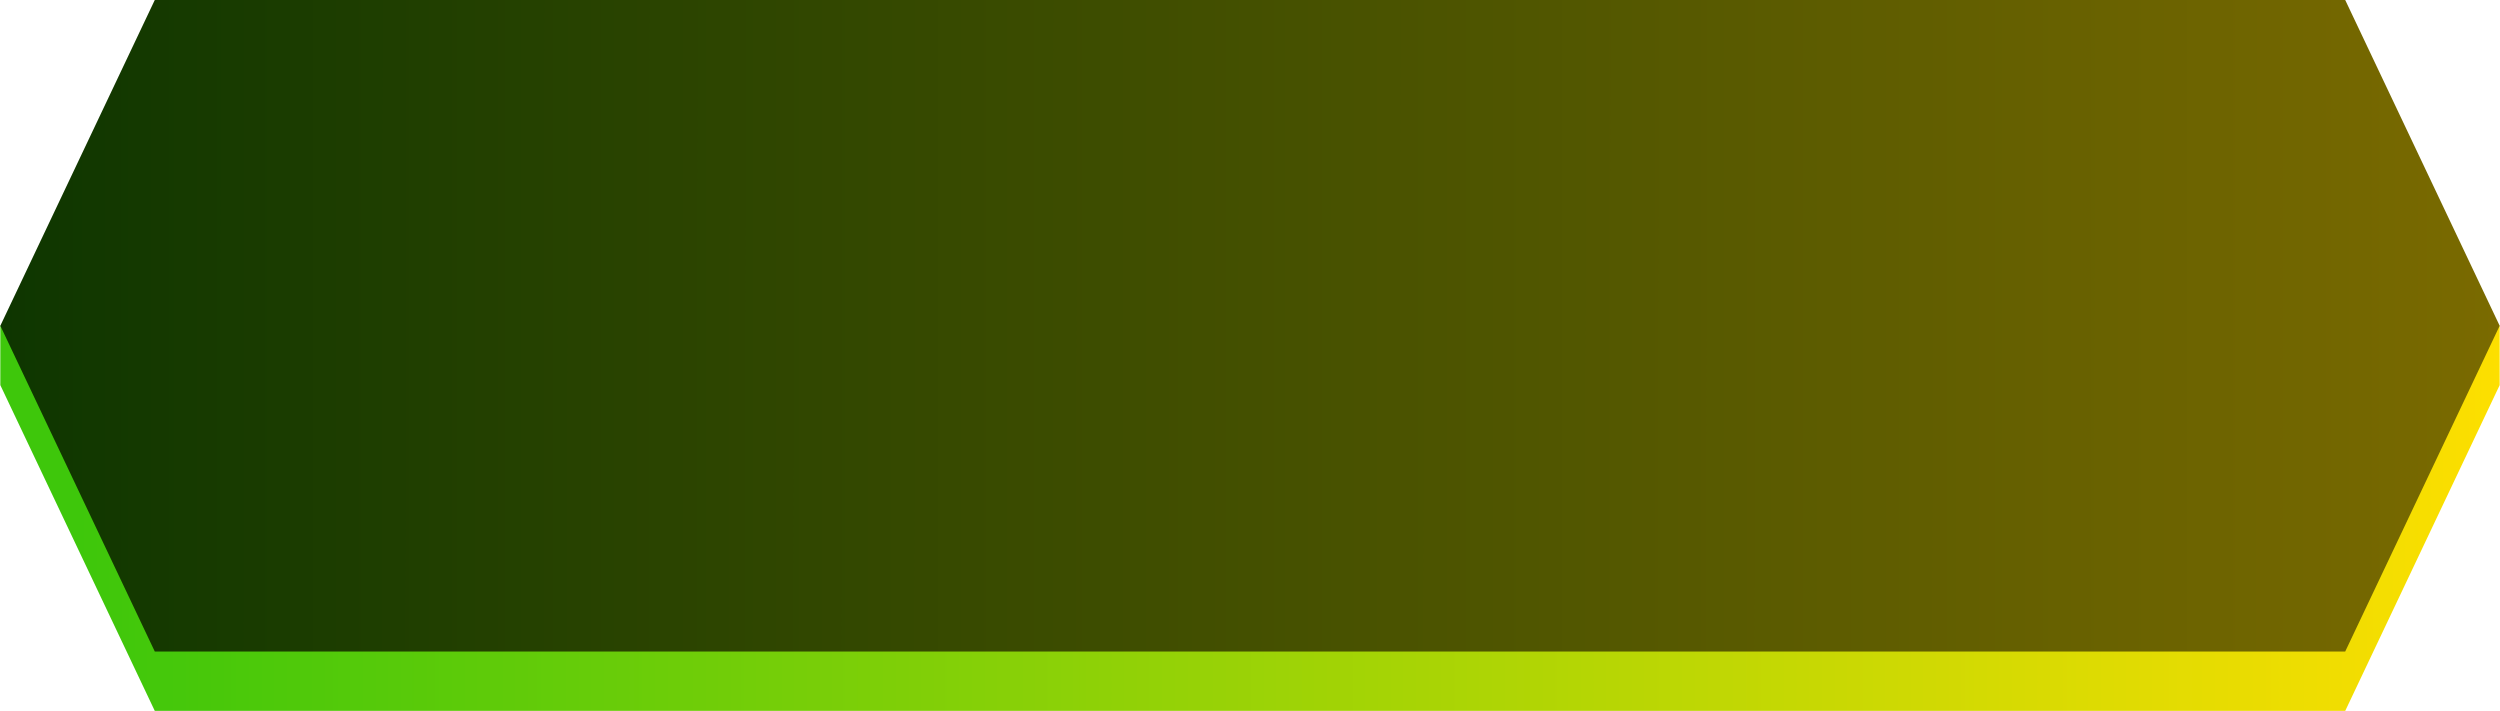
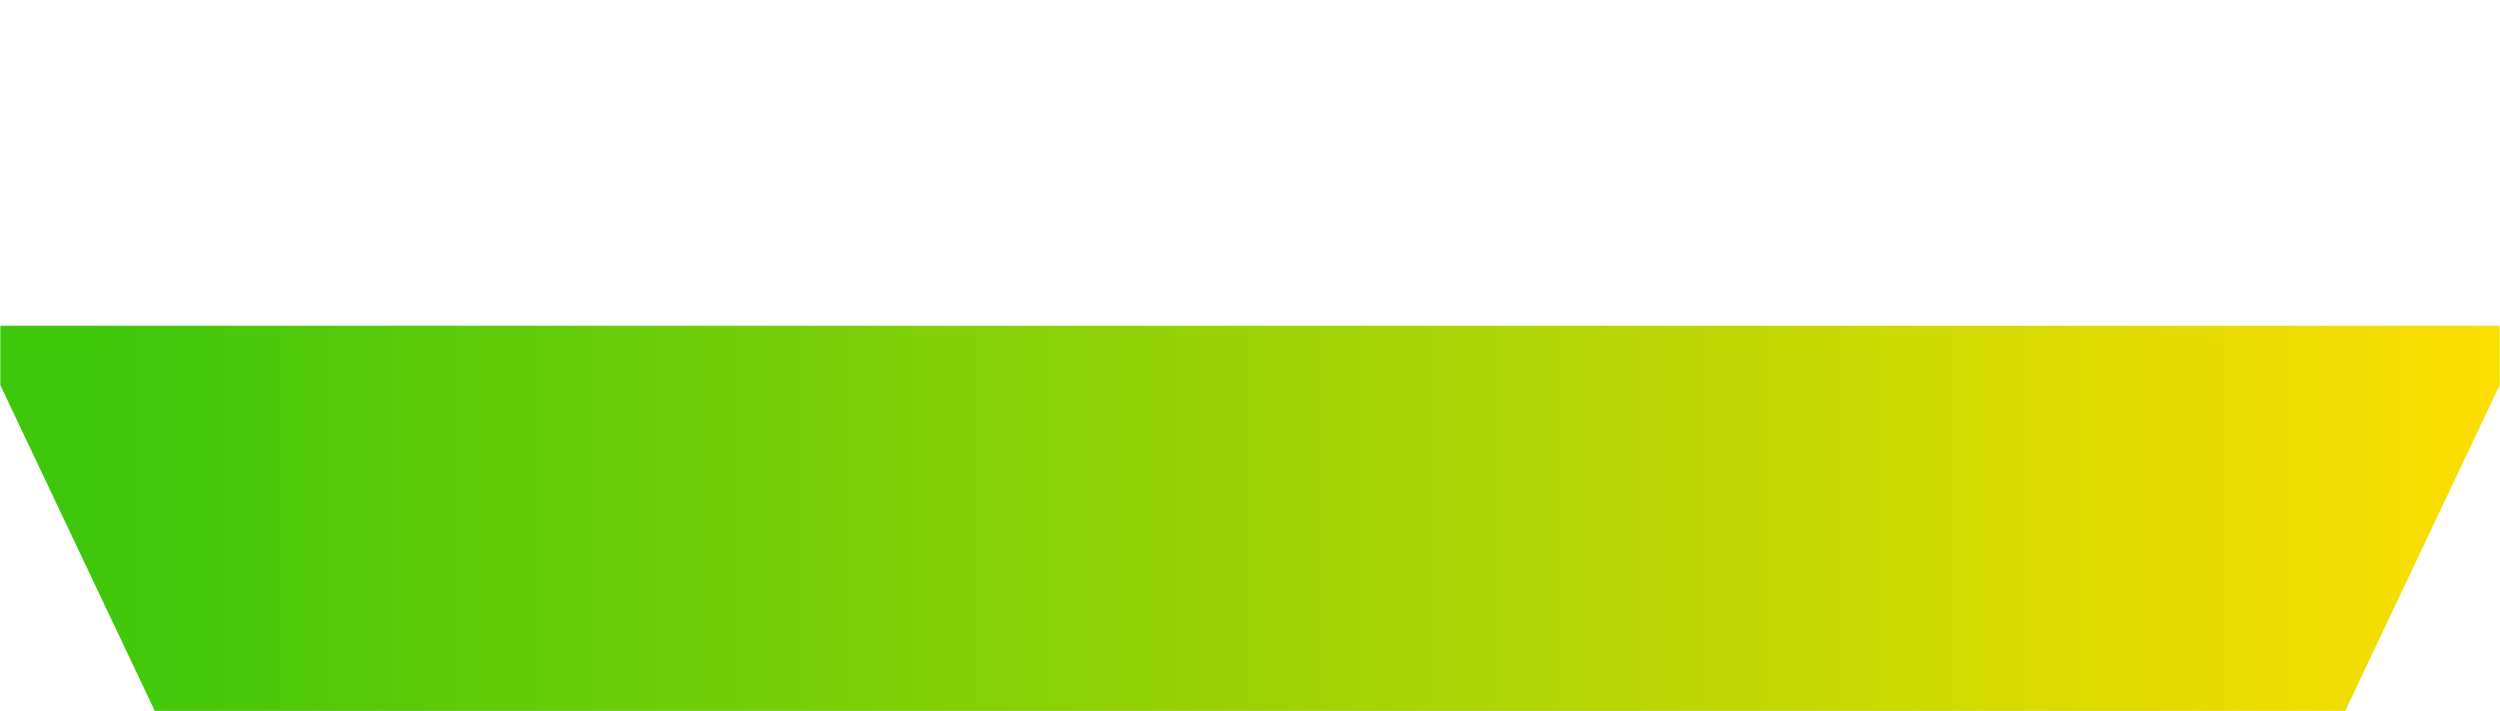
<svg xmlns="http://www.w3.org/2000/svg" xml:space="preserve" width="17.865mm" height="5.08mm" version="1.1" style="shape-rendering:geometricPrecision; text-rendering:geometricPrecision; image-rendering:optimizeQuality; fill-rule:evenodd; clip-rule:evenodd" viewBox="0 0 62.3 17.72">
  <defs>
    <style type="text/css">
   
    .fil1 {fill:url(#id0);fill-rule:nonzero}
    .fil0 {fill:url(#id1);fill-rule:nonzero}
   
  </style>
    <linearGradient id="id0" gradientUnits="userSpaceOnUse" x1="-0" y1="8.11" x2="62.3" y2="8.13">
      <stop offset="0" style="stop-opacity:1; stop-color:#0E3600" />
      <stop offset="1" style="stop-opacity:1; stop-color:#7A6A00" />
    </linearGradient>
    <linearGradient id="id1" gradientUnits="userSpaceOnUse" x1="1.92" y1="12.18" x2="62.96" y2="12.18">
      <stop offset="0" style="stop-opacity:1; stop-color:#3EC70B" />
      <stop offset="1" style="stop-opacity:1; stop-color:#FFDF00" />
    </linearGradient>
  </defs>
  <g id="Layer_x0020_1">
    <g id="_2677143313280">
      <polygon id="Rectangle-Copy-7" class="fil0" points="-0,8.12 62.3,8.12 62.3,9.6 58.45,17.72 3.85,17.72 -0,9.6 " />
-       <polygon id="Rectangle-Copy-3" class="fil1" points="3.85,0 58.45,0 62.3,8.12 58.45,16.24 3.85,16.24 -0,8.12 " />
    </g>
  </g>
</svg>